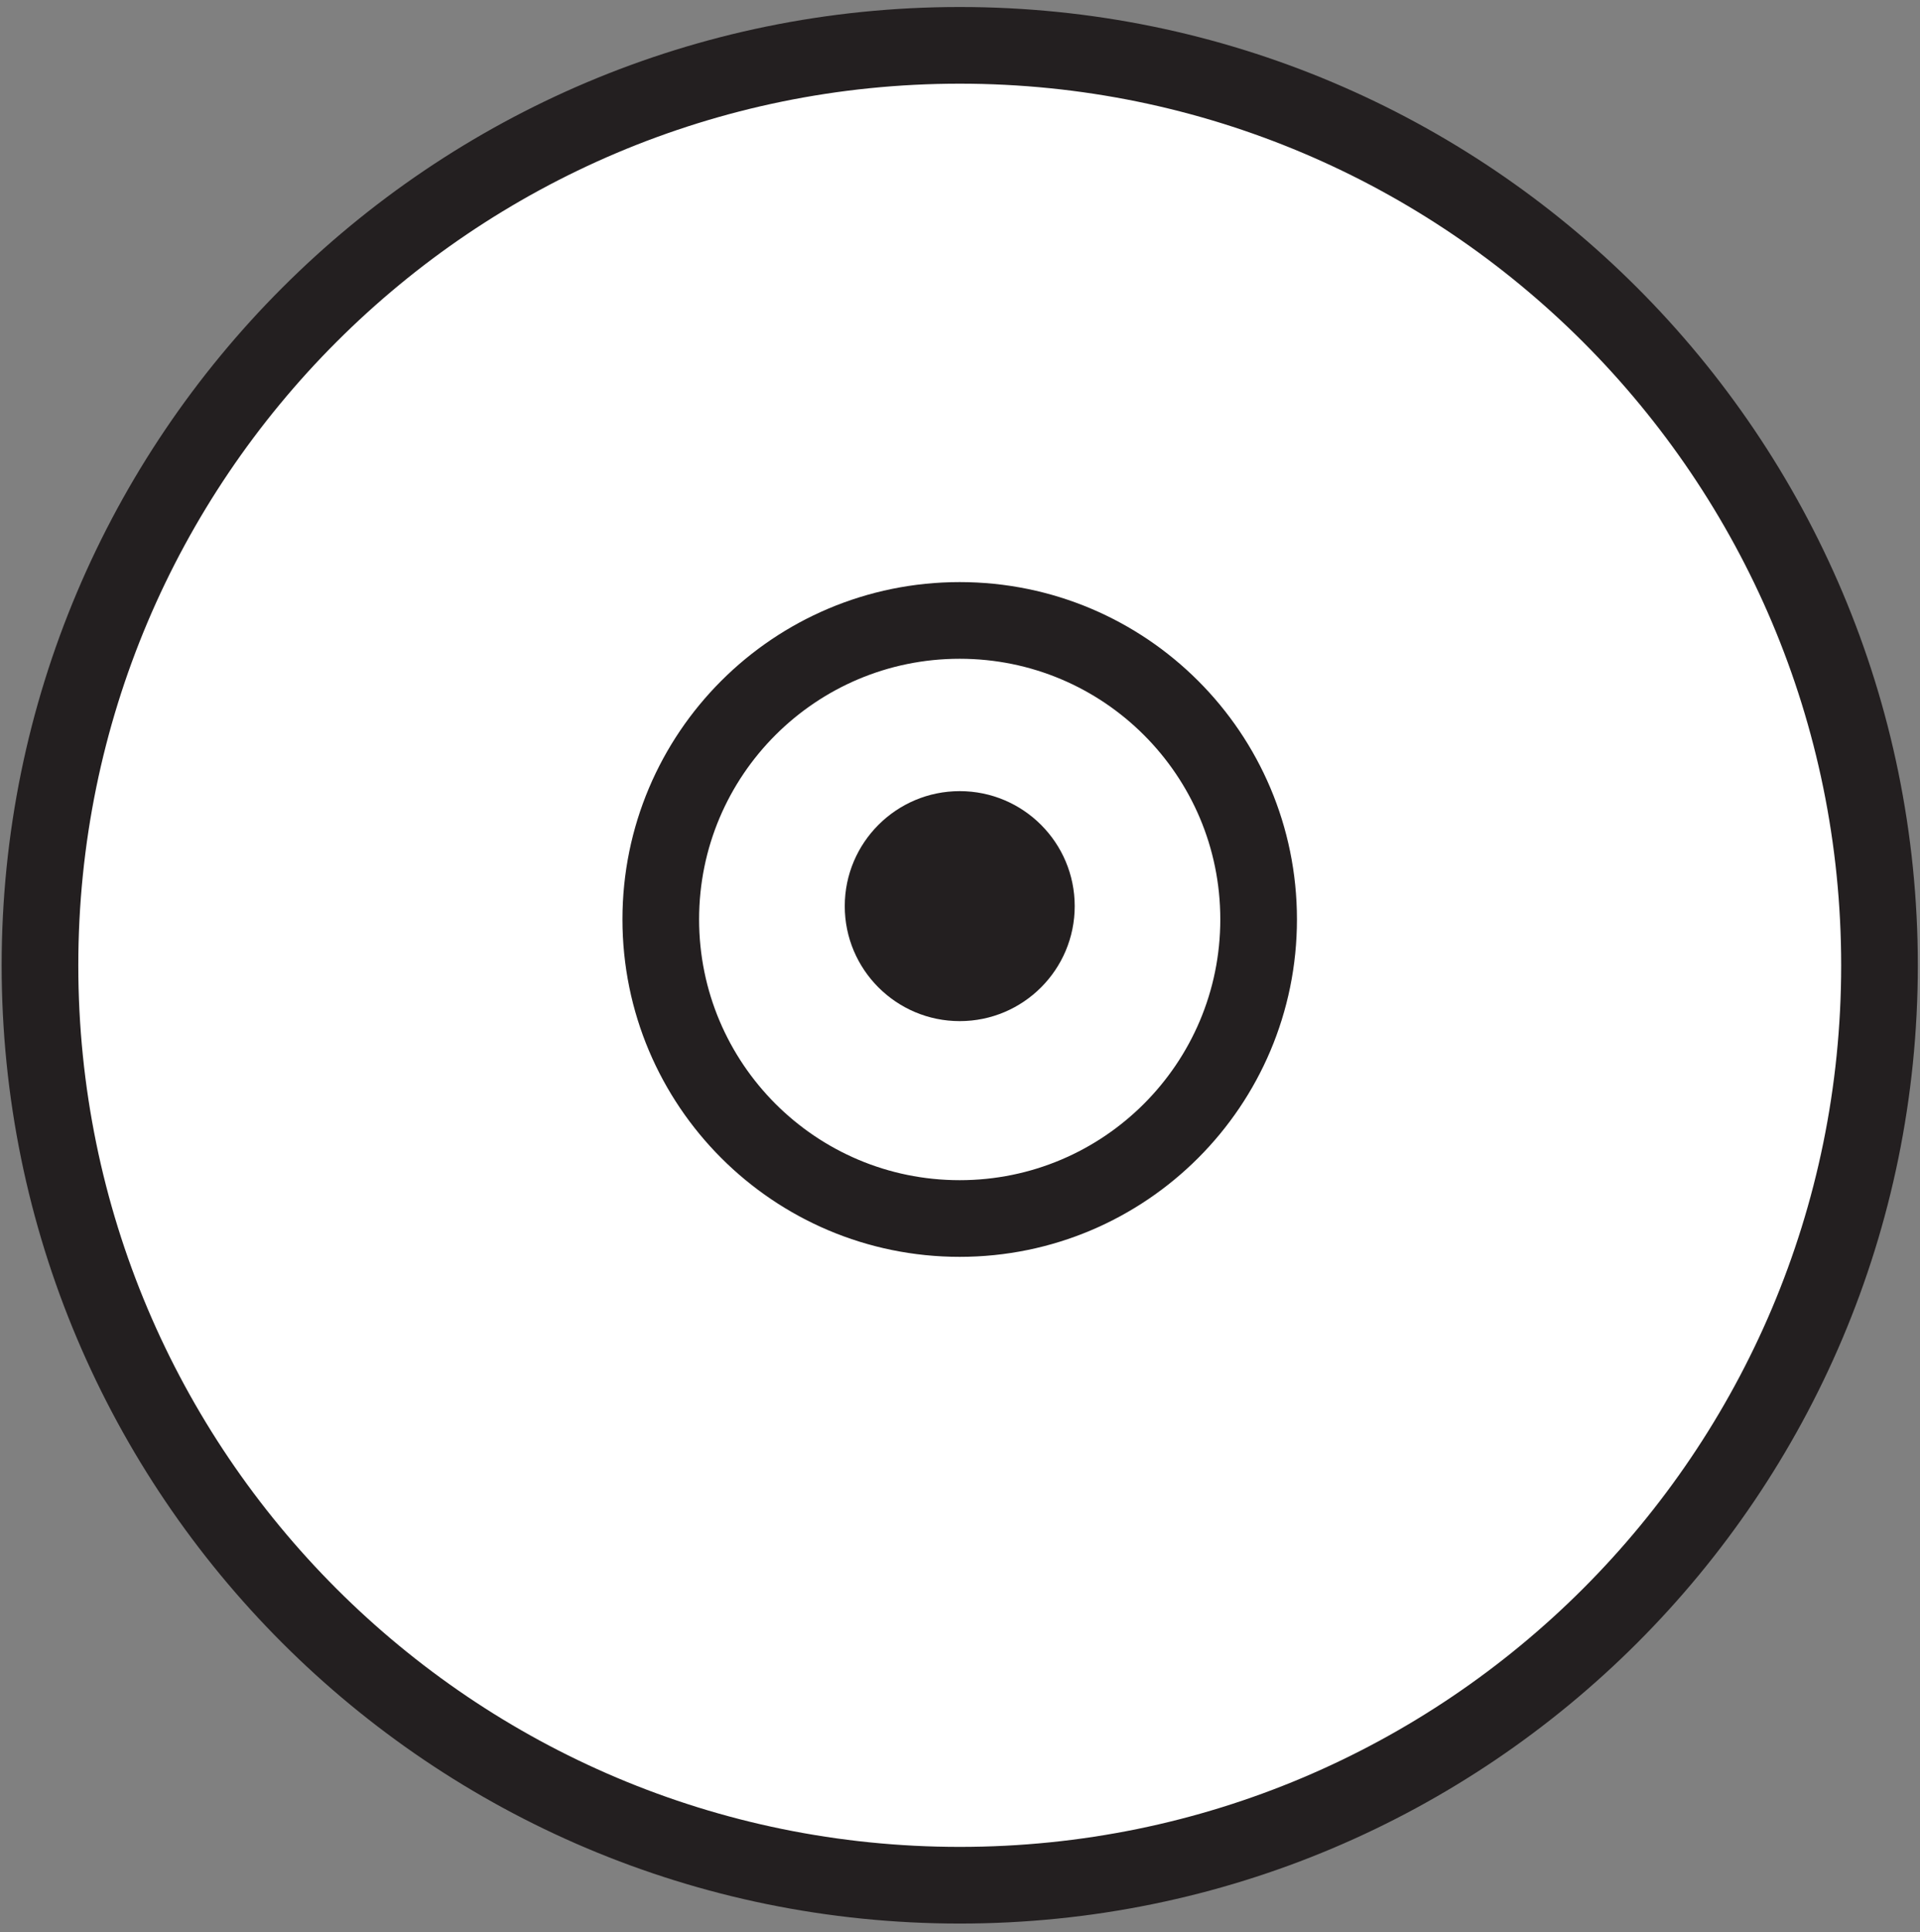
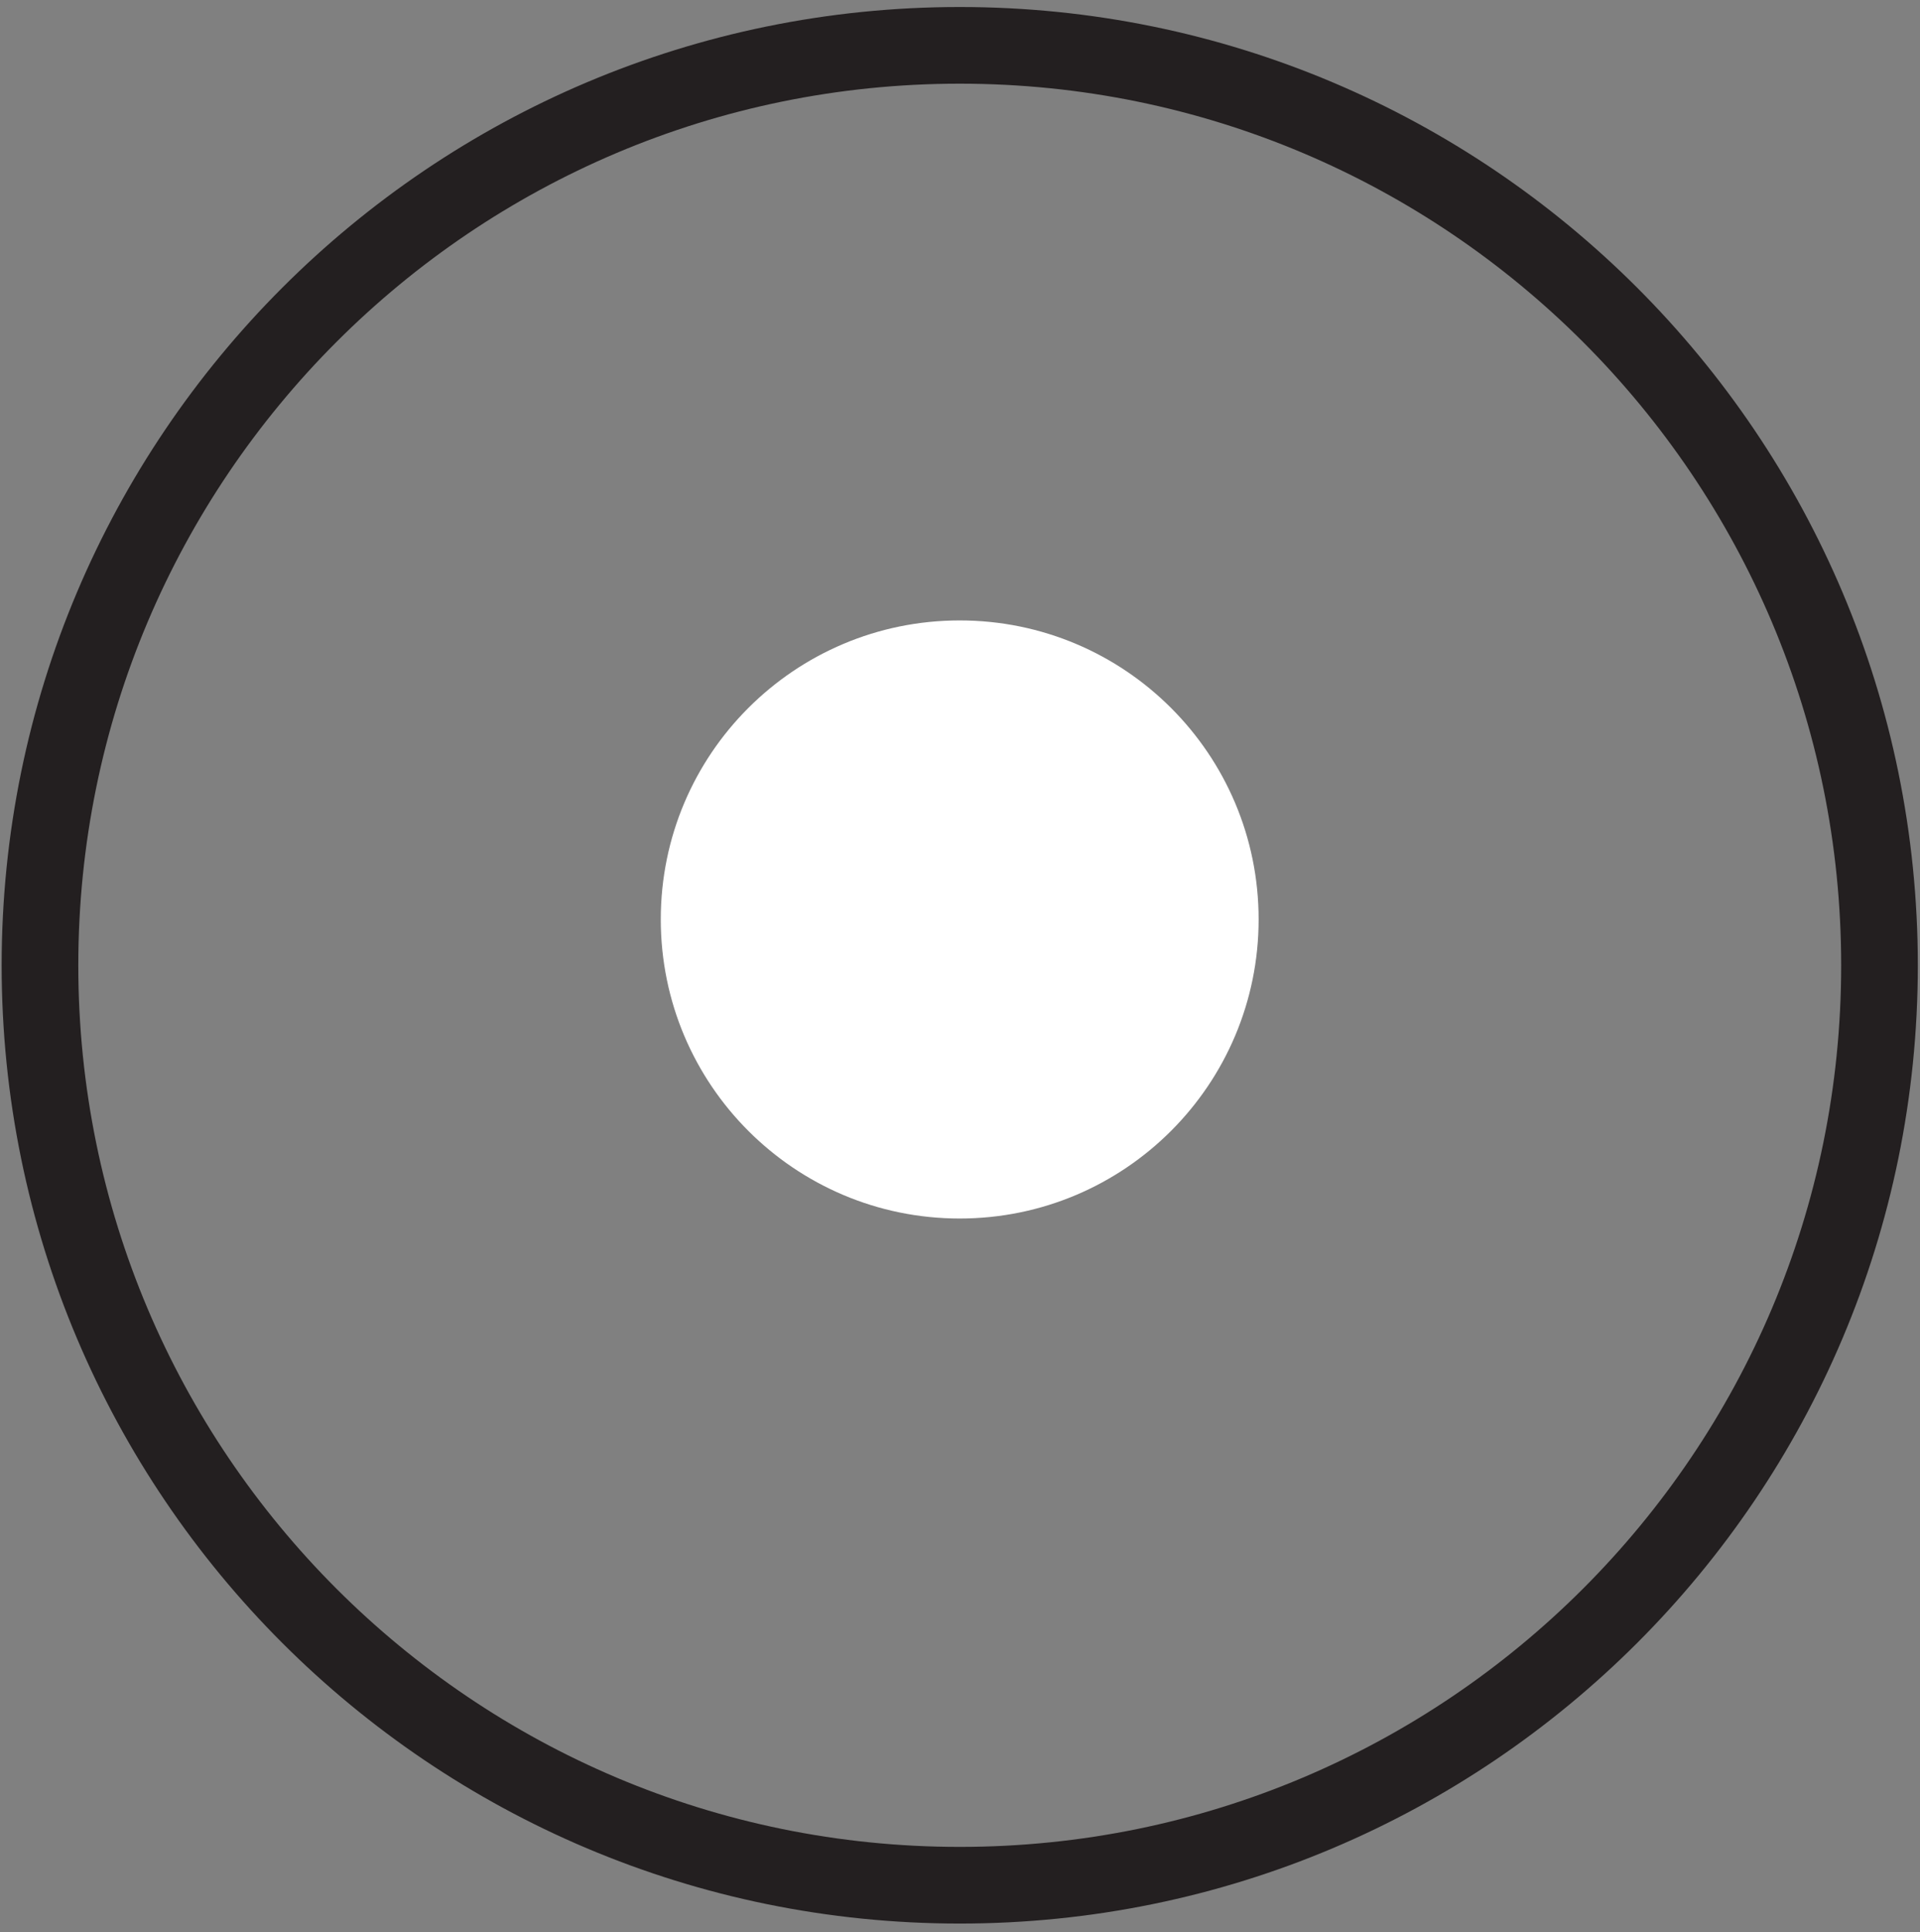
<svg xmlns="http://www.w3.org/2000/svg" width="167" height="168">
  <rect width="100%" height="100%" fill="#808080" stroke="none" />
  <title>
        o
    </title>
  <g fill="none" fill-rule="evenodd">
-     <path d="M163.477 83.947c0 44.18-35.817 79.988-80 79.988-44.182 0-80-35.807-80-79.988 0-44.18 35.818-80.004 80-80.004 44.183 0 80 35.823 80 80.004" fill-rule="nonzero" fill="#FFF" />
-     <path d="M163.477 83.947c0 44.18-35.817 79.988-80 79.988-44.182 0-80-35.807-80-79.988 0-44.18 35.818-80.004 80-80.004 44.183 0 80 35.823 80 80.004z" stroke="#231F20" stroke-width="6.667" />
+     <path d="M163.477 83.947c0 44.18-35.817 79.988-80 79.988-44.182 0-80-35.807-80-79.988 0-44.18 35.818-80.004 80-80.004 44.183 0 80 35.823 80 80.004" stroke="#231F20" stroke-width="6.667" />
    <path d="M109.474 79.947c0 14.362-11.64 26.012-26 26.012s-26-11.65-26-26.012 11.64-25.996 26-25.996 26 11.634 26 25.996" fill-rule="nonzero" fill="#FFF" />
-     <path d="M109.474 79.947c0 14.362-11.64 26.012-26 26.012s-26-11.65-26-26.012 11.64-25.996 26-25.996 26 11.634 26 25.996z" stroke="#231F20" stroke-width="6.667" />
-     <path d="M93.477 78.795c0 5.517-4.476 10-10 10-5.521 0-10-4.483-10-10s4.479-10 10-10c5.524 0 10 4.483 10 10" fill-rule="nonzero" fill="#231F20" />
  </g>
</svg>